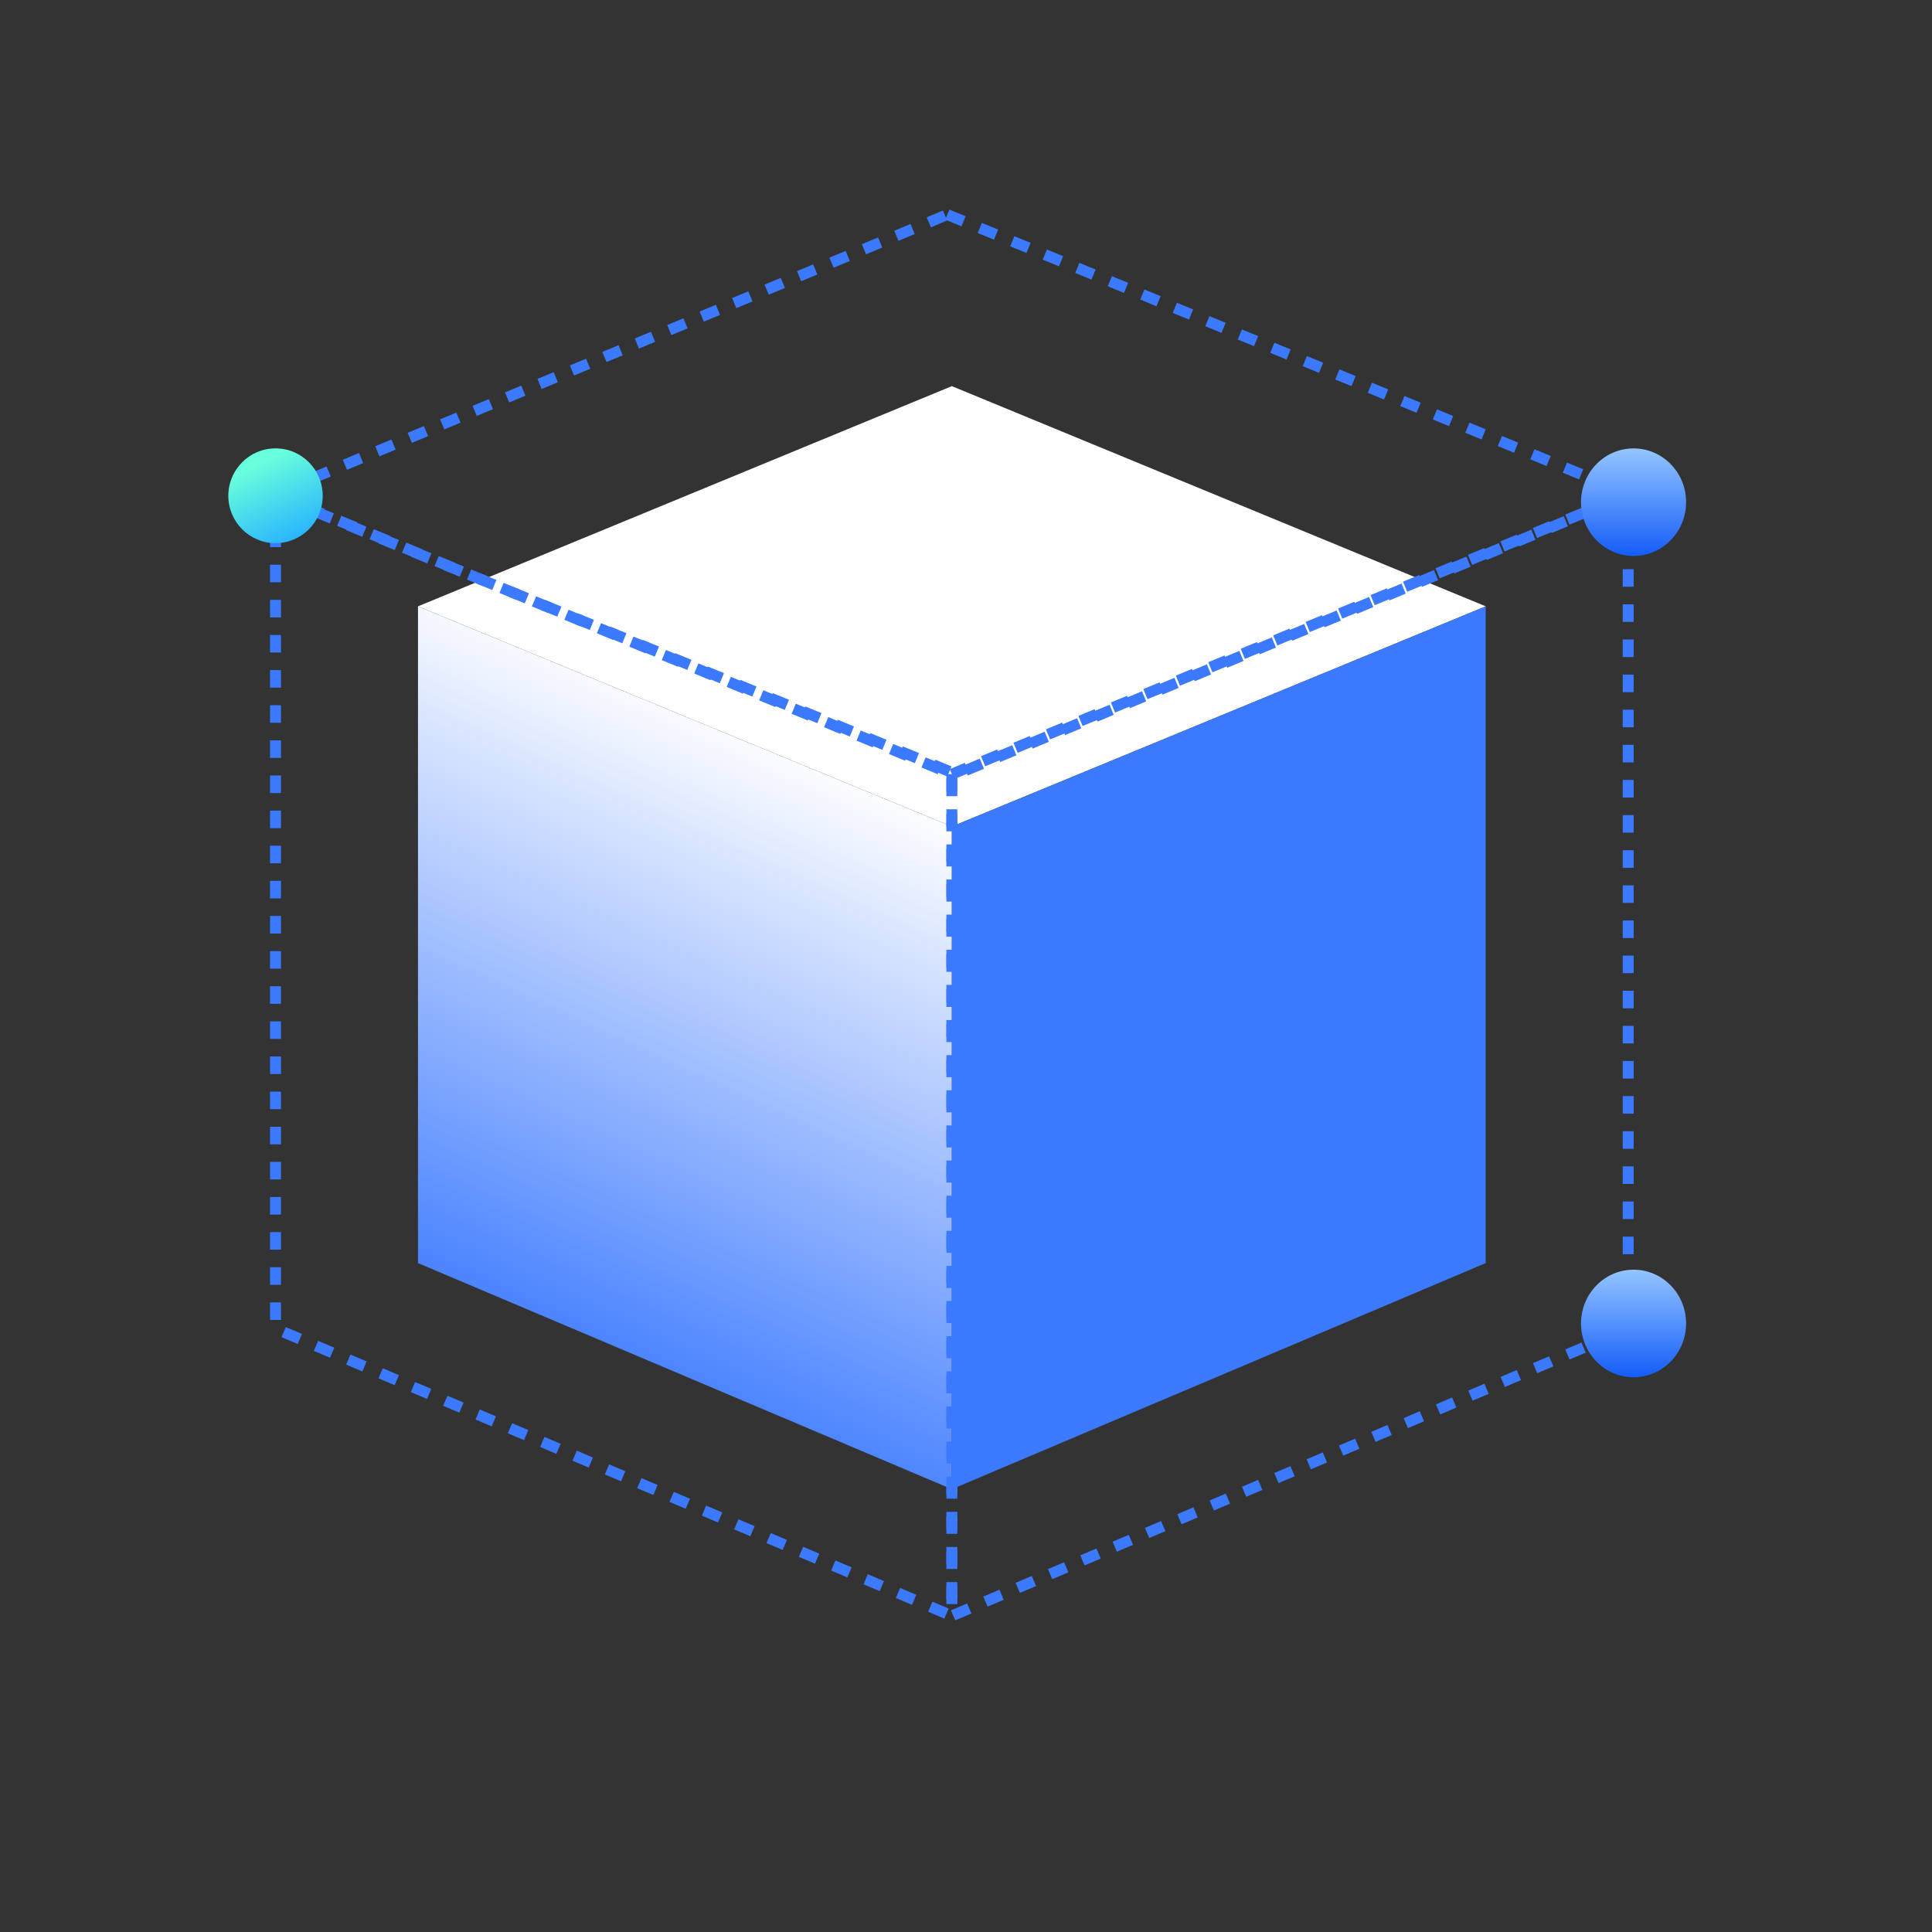
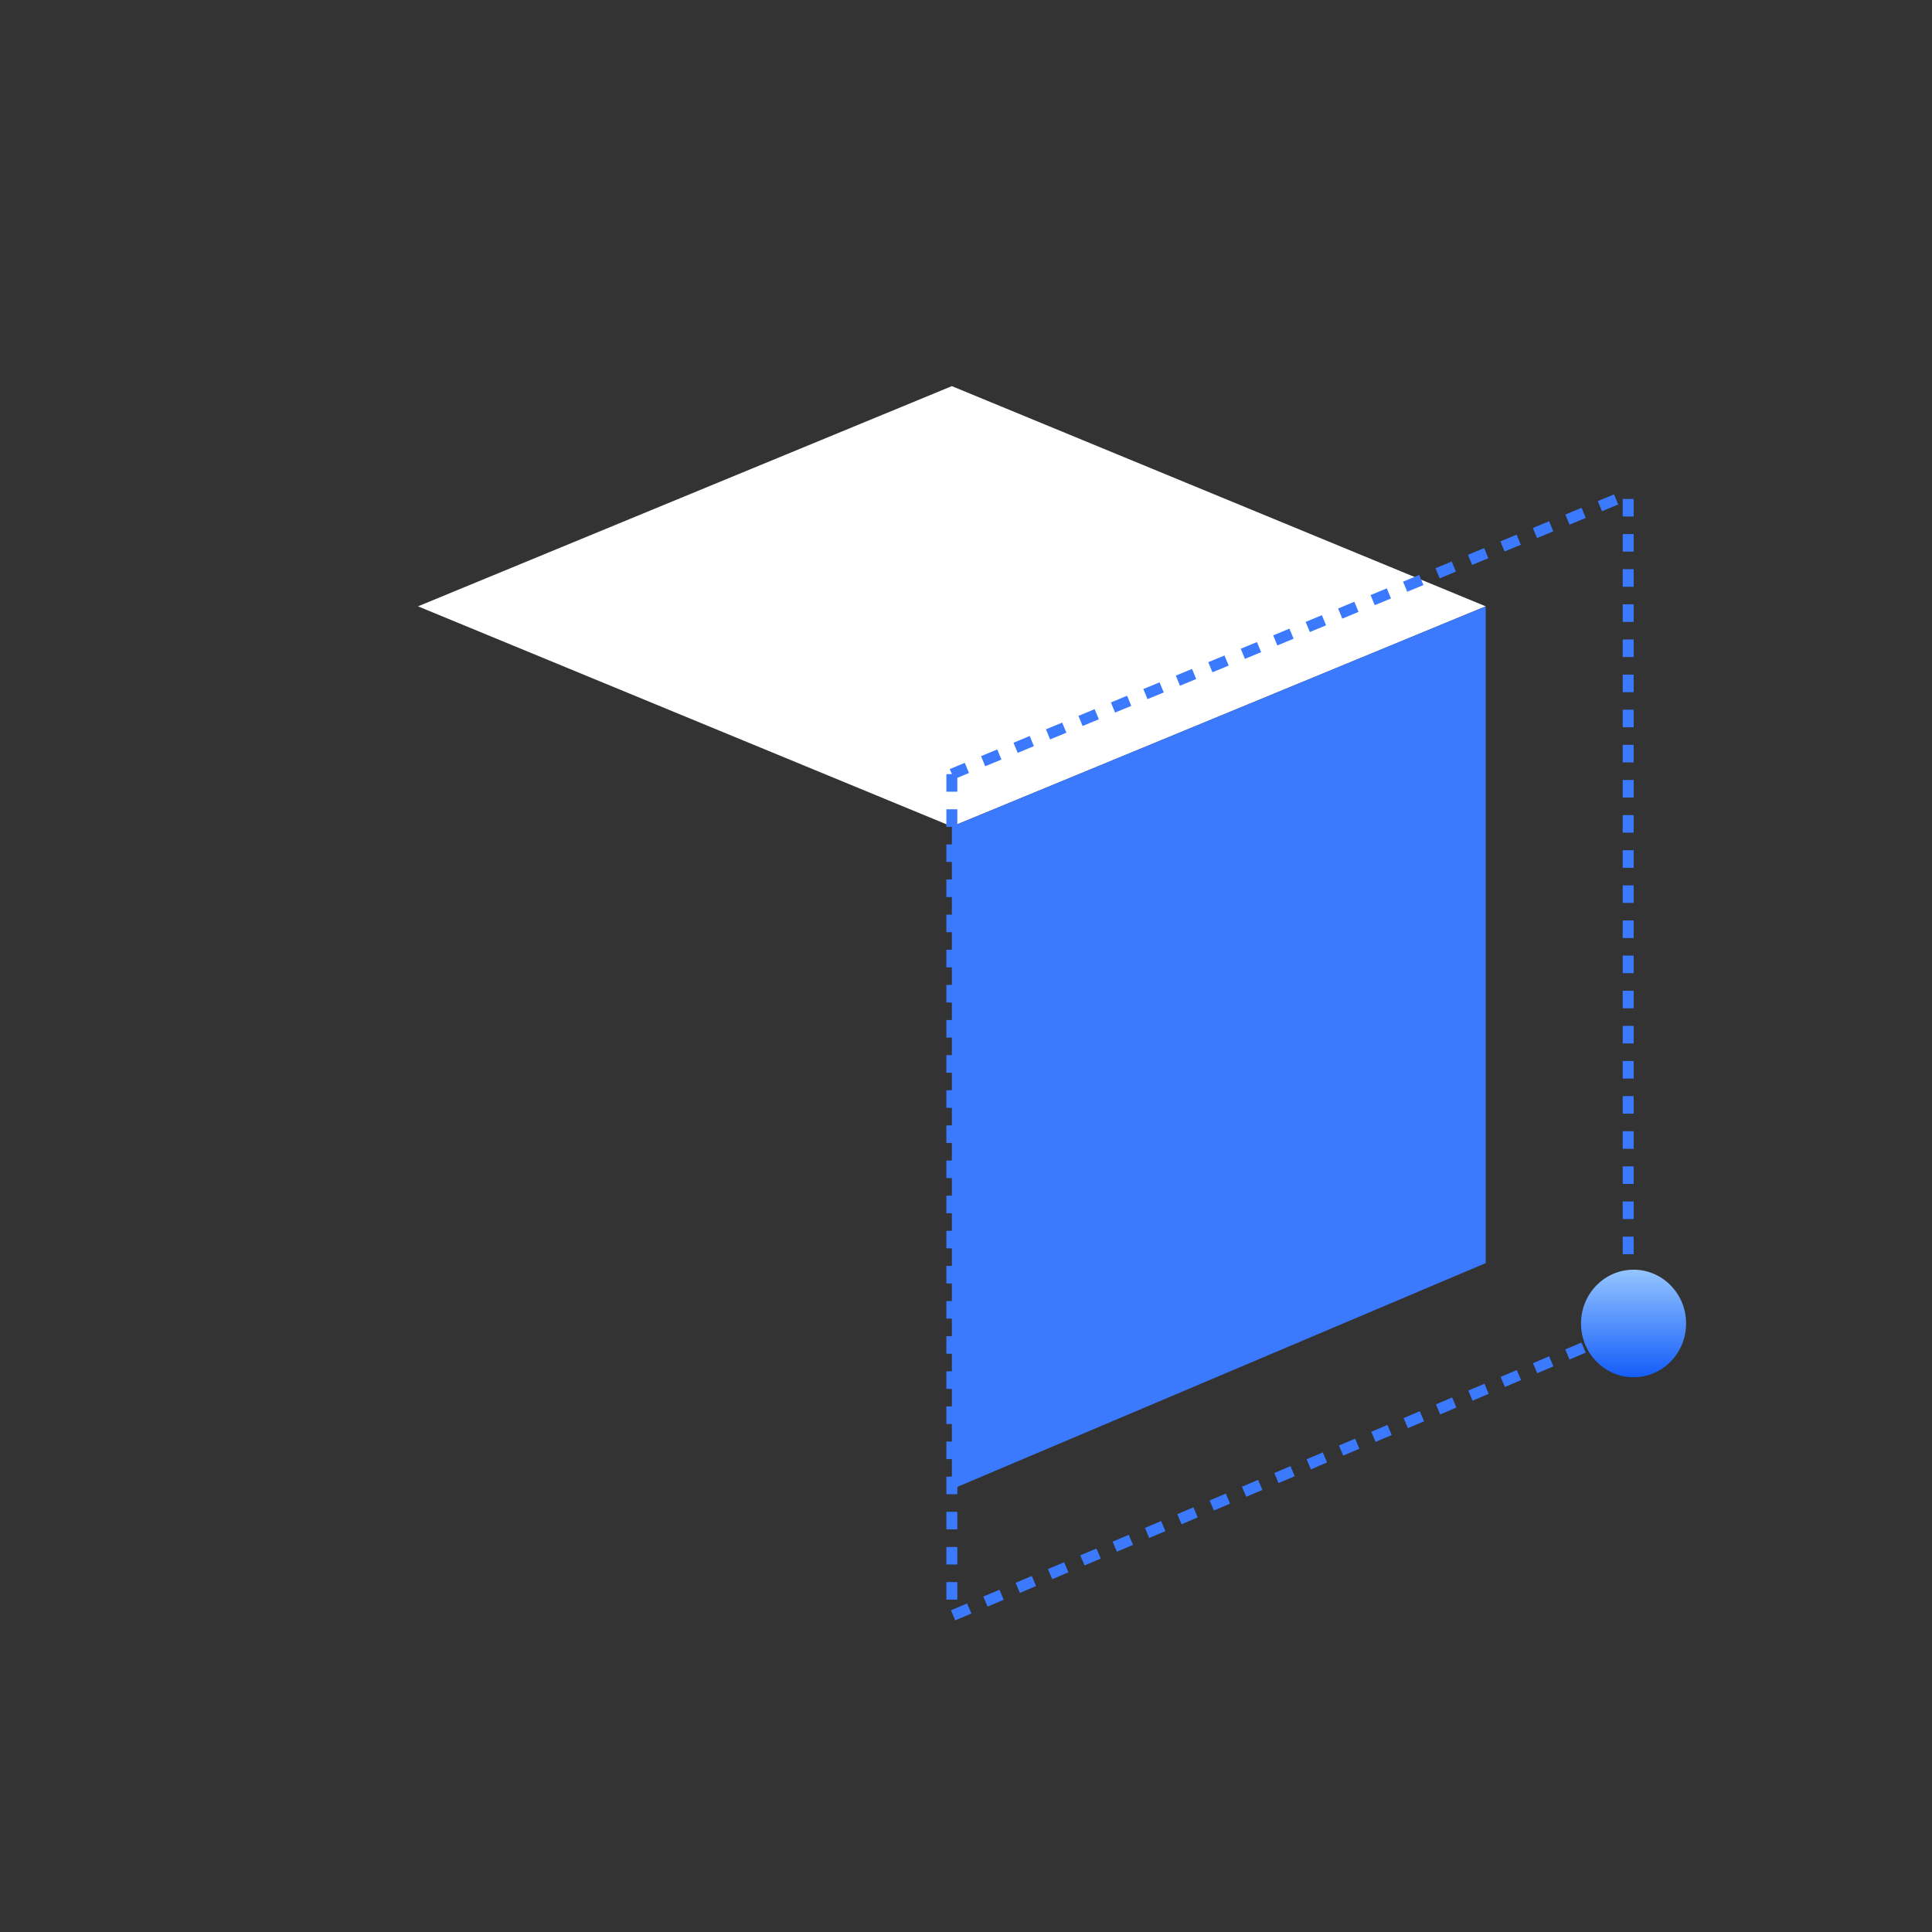
<svg xmlns="http://www.w3.org/2000/svg" width="110px" height="110px" viewBox="0 0 110 110" version="1.1">
  <rect x="0" y="0" width="110" height="110" fill="#333333" stroke="none" />
  <title>partner_2@3x</title>
  <defs>
    <linearGradient x1="66.112%" y1="14.683%" x2="44.43%" y2="93.278%" id="linearGradient-1">
      <stop stop-color="#FFFFFF" offset="0%" />
      <stop stop-color="#3B79FF" offset="100%" />
    </linearGradient>
    <linearGradient x1="50%" y1="0%" x2="50%" y2="100%" id="linearGradient-2">
      <stop stop-color="#94C5FF" offset="0%" />
      <stop stop-color="#145DF9" offset="100%" />
    </linearGradient>
    <linearGradient x1="31.32%" y1="16.514%" x2="72.583%" y2="100%" id="linearGradient-3">
      <stop stop-color="#68FFDC" offset="0%" />
      <stop stop-color="#27B1FF" offset="100%" />
    </linearGradient>
  </defs>
  <g id="合作生态" stroke="none" stroke-width="1" fill="none" fill-rule="evenodd">
    <g id="编组-69" transform="translate(-20, -20)">
      <g id="编组-70" transform="translate(20, 20)">
        <g id="编组-44" transform="translate(13, 4)">
          <g id="编组-43" transform="translate(10.799, 0)">
            <polygon id="矩形" fill="#FFFFFF" transform="translate(30.396, 30.522) rotate(-315) translate(-30.396, -30.522) " points="21.531 21.657 51.888 9.029 39.26 39.387 8.903 52.015" />
-             <polygon id="路径-28" fill="url(#linearGradient-1)" points="1.35734295e-13 30.522 1.23395979e-13 67.915 30.396 80.788 30.396 43.059" />
            <polygon id="路径-29" fill="#3B79FF" points="30.396 43.059 30.396 80.788 60.791 67.915 60.791 30.522" />
          </g>
          <g id="编组-43" transform="translate(2.567, 8.22)" fill="#3B79FF" fill-rule="nonzero">
-             <path d="M37.682,31.033 L38.607,31.413 L38.371,31.989 L37.445,31.61 L37.682,31.033 Z M40.217,30.975 L40.456,31.55 L39.533,31.934 L39.294,31.358 L40.217,30.975 Z M35.831,30.275 L36.756,30.654 L36.52,31.231 L35.595,30.852 L35.831,30.275 Z M42.064,30.208 L42.303,30.783 L41.38,31.167 L41.141,30.591 L42.064,30.208 Z M33.98,29.517 L34.905,29.896 L34.669,30.473 L33.744,30.093 L33.98,29.517 Z M43.911,29.441 L44.15,30.016 L43.227,30.4 L42.988,29.824 L43.911,29.441 Z M32.129,28.759 L33.055,29.138 L32.819,29.714 L31.893,29.335 L32.129,28.759 Z M45.758,28.674 L45.997,29.249 L45.074,29.633 L44.835,29.057 L45.758,28.674 Z M30.279,28.001 L31.204,28.38 L30.968,28.956 L30.043,28.577 L30.279,28.001 Z M47.606,27.907 L47.844,28.482 L46.921,28.866 L46.682,28.29 L47.606,27.907 Z M28.428,27.242 L29.353,27.621 L29.117,28.198 L28.192,27.819 L28.428,27.242 Z M49.453,27.14 L49.692,27.715 L48.768,28.099 L48.529,27.523 L49.453,27.14 Z M26.577,26.484 L27.503,26.863 L27.266,27.44 L26.341,27.061 L26.577,26.484 Z M51.3,26.373 L51.539,26.948 L50.615,27.332 L50.376,26.756 L51.3,26.373 Z M24.727,25.726 L25.652,26.105 L25.416,26.681 L24.49,26.302 L24.727,25.726 Z M53.147,25.606 L53.386,26.181 L52.462,26.565 L52.223,25.989 L53.147,25.606 Z M22.876,24.968 L23.801,25.347 L23.565,25.923 L22.64,25.544 L22.876,24.968 Z M54.994,24.839 L55.233,25.414 L54.309,25.798 L54.07,25.222 L54.994,24.839 Z M21.025,24.209 L21.951,24.589 L21.714,25.165 L20.789,24.786 L21.025,24.209 Z M56.841,24.072 L57.08,24.647 L56.156,25.031 L55.917,24.455 L56.841,24.072 Z M19.175,23.451 L20.1,23.83 L19.864,24.407 L18.938,24.028 L19.175,23.451 Z M58.688,23.305 L58.927,23.88 L58.003,24.264 L57.764,23.688 L58.688,23.305 Z M17.324,22.693 L18.249,23.072 L18.013,23.649 L17.088,23.269 L17.324,22.693 Z M60.535,22.538 L60.774,23.113 L59.85,23.497 L59.612,22.921 L60.535,22.538 Z M15.473,21.935 L16.398,22.314 L16.162,22.89 L15.237,22.511 L15.473,21.935 Z M62.382,21.771 L62.621,22.346 L61.698,22.73 L61.459,22.154 L62.382,21.771 Z M13.622,21.177 L14.548,21.556 L14.312,22.132 L13.386,21.753 L13.622,21.177 Z M64.229,21.004 L64.468,21.579 L63.545,21.963 L63.306,21.387 L64.229,21.004 Z M11.772,20.418 L12.697,20.797 L12.461,21.374 L11.536,20.995 L11.772,20.418 Z M66.076,20.237 L66.315,20.812 L65.392,21.196 L65.153,20.62 L66.076,20.237 Z M9.921,19.66 L10.846,20.039 L10.61,20.616 L9.685,20.237 L9.921,19.66 Z M67.923,19.47 L68.162,20.045 L67.239,20.429 L67,19.853 L67.923,19.47 Z M8.07,18.902 L8.996,19.281 L8.759,19.857 L7.834,19.478 L8.07,18.902 Z M69.771,18.703 L70.009,19.278 L69.086,19.662 L68.847,19.086 L69.771,18.703 Z M6.22,18.144 L7.145,18.523 L6.909,19.099 L5.983,18.72 L6.22,18.144 Z M71.618,17.936 L71.856,18.511 L70.933,18.895 L70.694,18.319 L71.618,17.936 Z M4.369,17.385 L5.294,17.765 L5.058,18.341 L4.133,17.962 L4.369,17.385 Z M73.465,17.169 L73.704,17.744 L72.78,18.128 L72.541,17.552 L73.465,17.169 Z M2.518,16.627 L3.444,17.006 L3.207,17.583 L2.282,17.204 L2.518,16.627 Z M75.312,16.402 L75.551,16.977 L74.627,17.361 L74.388,16.785 L75.312,16.402 Z M1.179,15.105 L1.418,15.68 L0.816,15.929 L1.593,16.248 L1.357,16.825 L0.431,16.445 L0.606,16.016 L0.495,16.064 L0.256,15.489 L1.179,15.105 Z M77.35,15.634 L77.373,15.644 C77.631,15.749 77.631,16.113 77.375,16.22 L76.474,16.594 L76.235,16.018 L77.136,15.644 L77.241,15.899 L77.35,15.634 Z M75.5,14.876 L76.425,15.255 L76.189,15.832 L75.264,15.453 L75.5,14.876 Z M3.026,14.338 L3.265,14.913 L2.342,15.297 L2.103,14.722 L3.026,14.338 Z M73.649,14.118 L74.574,14.497 L74.338,15.074 L73.413,14.694 L73.649,14.118 Z M4.873,13.571 L5.112,14.146 L4.189,14.53 L3.95,13.955 L4.873,13.571 Z M71.798,13.36 L72.724,13.739 L72.487,14.315 L71.562,13.936 L71.798,13.36 Z M6.721,12.804 L6.959,13.379 L6.036,13.763 L5.797,13.188 L6.721,12.804 Z M69.948,12.602 L70.873,12.981 L70.637,13.557 L69.711,13.178 L69.948,12.602 Z M8.568,12.037 L8.807,12.612 L7.883,12.996 L7.644,12.421 L8.568,12.037 Z M68.097,11.843 L69.022,12.222 L68.786,12.799 L67.861,12.42 L68.097,11.843 Z M10.415,11.27 L10.654,11.845 L9.73,12.229 L9.491,11.654 L10.415,11.27 Z M66.246,11.085 L67.172,11.464 L66.935,12.041 L66.01,11.662 L66.246,11.085 Z M12.262,10.503 L12.501,11.078 L11.577,11.462 L11.338,10.887 L12.262,10.503 Z M64.395,10.327 L65.321,10.706 L65.085,11.282 L64.159,10.903 L64.395,10.327 Z M14.109,9.736 L14.348,10.311 L13.424,10.695 L13.185,10.12 L14.109,9.736 Z M62.545,9.569 L63.47,9.948 L63.234,10.524 L62.309,10.145 L62.545,9.569 Z M15.956,8.969 L16.195,9.544 L15.271,9.928 L15.032,9.353 L15.956,8.969 Z M60.694,8.81 L61.619,9.19 L61.383,9.766 L60.458,9.387 L60.694,8.81 Z M17.803,8.202 L18.042,8.777 L17.118,9.161 L16.88,8.586 L17.803,8.202 Z M58.843,8.052 L59.769,8.431 L59.533,9.008 L58.607,8.629 L58.843,8.052 Z M19.65,7.435 L19.889,8.01 L18.965,8.394 L18.727,7.819 L19.65,7.435 Z M56.993,7.294 L57.918,7.673 L57.682,8.25 L56.756,7.87 L56.993,7.294 Z M21.497,6.668 L21.736,7.243 L20.813,7.627 L20.574,7.052 L21.497,6.668 Z M55.142,6.536 L56.067,6.915 L55.831,7.491 L54.906,7.112 L55.142,6.536 Z M23.344,5.901 L23.583,6.476 L22.66,6.86 L22.421,6.285 L23.344,5.901 Z M53.291,5.778 L54.217,6.157 L53.98,6.733 L53.055,6.354 L53.291,5.778 Z M25.191,5.134 L25.43,5.709 L24.507,6.093 L24.268,5.518 L25.191,5.134 Z M51.441,5.019 L52.366,5.398 L52.13,5.975 L51.204,5.596 L51.441,5.019 Z M27.038,4.367 L27.277,4.942 L26.354,5.326 L26.115,4.751 L27.038,4.367 Z M49.59,4.261 L50.515,4.64 L50.279,5.217 L49.354,4.838 L49.59,4.261 Z M28.886,3.6 L29.124,4.175 L28.201,4.559 L27.962,3.984 L28.886,3.6 Z M47.739,3.503 L48.665,3.882 L48.428,4.458 L47.503,4.079 L47.739,3.503 Z M30.733,2.833 L30.972,3.408 L30.048,3.792 L29.809,3.217 L30.733,2.833 Z M45.888,2.745 L46.814,3.124 L46.578,3.7 L45.652,3.321 L45.888,2.745 Z M32.58,2.066 L32.819,2.641 L31.895,3.025 L31.656,2.45 L32.58,2.066 Z M44.038,1.986 L44.963,2.366 L44.727,2.942 L43.802,2.563 L44.038,1.986 Z M34.427,1.299 L34.666,1.874 L33.742,2.258 L33.503,1.683 L34.427,1.299 Z M42.187,1.228 L43.112,1.607 L42.876,2.184 L41.951,1.805 L42.187,1.228 Z M36.274,0.532 L36.513,1.107 L35.589,1.491 L35.35,0.916 L36.274,0.532 Z M40.336,0.47 L41.262,0.849 L41.026,1.426 L40.1,1.046 L40.336,0.47 Z M38.486,-0.288 L39.411,0.091 L39.175,0.667 L38.356,0.332 L37.436,0.724 L37.197,0.149 L38.121,-0.235 L38.293,0.181 L38.486,-0.288 Z" id="矩形" />
-             <path d="M37.523,78.972 L38.444,79.363 L38.2,79.937 L37.28,79.546 L37.523,78.972 Z M35.682,78.191 L36.603,78.582 L36.359,79.155 L35.439,78.764 L35.682,78.191 Z M38.939,78.112 L38.939,79.112 L38.316,79.112 L38.316,78.112 L38.939,78.112 Z M33.841,77.409 L34.762,77.8 L34.518,78.373 L33.598,77.982 L33.841,77.409 Z M32,76.627 L32.921,77.018 L32.677,77.592 L31.757,77.201 L32,76.627 Z M38.939,76.112 L38.939,77.112 L38.316,77.112 L38.316,76.112 L38.939,76.112 Z M30.159,75.846 L31.08,76.237 L30.836,76.81 L29.916,76.419 L30.159,75.846 Z M28.318,75.064 L29.239,75.455 L28.995,76.028 L28.075,75.637 L28.318,75.064 Z M26.478,74.282 L27.398,74.673 L27.155,75.247 L26.234,74.856 L26.478,74.282 Z M38.939,74.112 L38.939,75.112 L38.316,75.112 L38.316,74.112 L38.939,74.112 Z M24.637,73.501 L25.557,73.891 L25.314,74.465 L24.393,74.074 L24.637,73.501 Z M22.796,72.719 L23.716,73.11 L23.473,73.683 L22.552,73.292 L22.796,72.719 Z M38.939,72.112 L38.939,73.112 L38.316,73.112 L38.316,72.112 L38.939,72.112 Z M20.955,71.937 L21.875,72.328 L21.632,72.901 L20.711,72.511 L20.955,71.937 Z M19.114,71.156 L20.034,71.546 L19.791,72.12 L18.87,71.729 L19.114,71.156 Z M17.273,70.374 L18.193,70.765 L17.95,71.338 L17.03,70.947 L17.273,70.374 Z M38.939,70.112 L38.939,71.112 L38.316,71.112 L38.316,70.112 L38.939,70.112 Z M15.432,69.592 L16.353,69.983 L16.109,70.556 L15.189,70.166 L15.432,69.592 Z M13.591,68.81 L14.512,69.201 L14.268,69.775 L13.348,69.384 L13.591,68.81 Z M38.939,68.112 L38.939,69.112 L38.316,69.112 L38.316,68.112 L38.939,68.112 Z M11.75,68.029 L12.671,68.42 L12.427,68.993 L11.507,68.602 L11.75,68.029 Z M9.909,67.247 L10.83,67.638 L10.586,68.211 L9.666,67.821 L9.909,67.247 Z M8.068,66.465 L8.989,66.856 L8.745,67.43 L7.825,67.039 L8.068,66.465 Z M38.939,66.112 L38.939,67.112 L38.316,67.112 L38.316,66.112 L38.939,66.112 Z M6.228,65.684 L7.148,66.075 L6.904,66.648 L5.984,66.257 L6.228,65.684 Z M4.387,64.902 L5.307,65.293 L5.064,65.866 L4.143,65.475 L4.387,64.902 Z M38.939,64.112 L38.939,65.112 L38.316,65.112 L38.316,64.112 L38.939,64.112 Z M2.546,64.12 L3.466,64.511 L3.223,65.085 L2.302,64.694 L2.546,64.12 Z M0.705,63.339 L1.625,63.73 L1.382,64.303 L0.461,63.912 L0.705,63.339 Z M38.939,62.112 L38.939,63.112 L38.316,63.112 L38.316,62.112 L38.939,62.112 Z M0.431,61.932 L0.431,62.932 L-0.192,62.932 L-0.192,61.932 L0.431,61.932 Z M38.939,60.112 L38.939,61.112 L38.316,61.112 L38.316,60.112 L38.939,60.112 Z M0.431,59.932 L0.431,60.932 L-0.192,60.932 L-0.192,59.932 L0.431,59.932 Z M38.939,58.112 L38.939,59.112 L38.316,59.112 L38.316,58.112 L38.939,58.112 Z M0.431,57.932 L0.431,58.932 L-0.192,58.932 L-0.192,57.932 L0.431,57.932 Z M38.939,56.112 L38.939,57.112 L38.316,57.112 L38.316,56.112 L38.939,56.112 Z M0.431,55.932 L0.431,56.932 L-0.192,56.932 L-0.192,55.932 L0.431,55.932 Z M38.939,54.112 L38.939,55.112 L38.316,55.112 L38.316,54.112 L38.939,54.112 Z M0.431,53.932 L0.431,54.932 L-0.192,54.932 L-0.192,53.932 L0.431,53.932 Z M38.939,52.112 L38.939,53.112 L38.316,53.112 L38.316,52.112 L38.939,52.112 Z M0.431,51.932 L0.431,52.932 L-0.192,52.932 L-0.192,51.932 L0.431,51.932 Z M38.939,50.112 L38.939,51.112 L38.316,51.112 L38.316,50.112 L38.939,50.112 Z M0.431,49.932 L0.431,50.932 L-0.192,50.932 L-0.192,49.932 L0.431,49.932 Z M38.939,48.112 L38.939,49.112 L38.316,49.112 L38.316,48.112 L38.939,48.112 Z M0.431,47.932 L0.431,48.932 L-0.192,48.932 L-0.192,47.932 L0.431,47.932 Z M38.939,46.112 L38.939,47.112 L38.316,47.112 L38.316,46.112 L38.939,46.112 Z M0.431,45.932 L0.431,46.932 L-0.192,46.932 L-0.192,45.932 L0.431,45.932 Z M38.939,44.112 L38.939,45.112 L38.316,45.112 L38.316,44.112 L38.939,44.112 Z M0.431,43.932 L0.431,44.932 L-0.192,44.932 L-0.192,43.932 L0.431,43.932 Z M38.939,42.112 L38.939,43.112 L38.316,43.112 L38.316,42.112 L38.939,42.112 Z M0.431,41.932 L0.431,42.932 L-0.192,42.932 L-0.192,41.932 L0.431,41.932 Z M38.939,40.112 L38.939,41.112 L38.316,41.112 L38.316,40.112 L38.939,40.112 Z M0.431,39.932 L0.431,40.932 L-0.192,40.932 L-0.192,39.932 L0.431,39.932 Z M38.939,38.112 L38.939,39.112 L38.316,39.112 L38.316,38.112 L38.939,38.112 Z M0.431,37.932 L0.431,38.932 L-0.192,38.932 L-0.192,37.932 L0.431,37.932 Z M38.939,36.112 L38.939,37.112 L38.316,37.112 L38.316,36.112 L38.939,36.112 Z M0.431,35.932 L0.431,36.932 L-0.192,36.932 L-0.192,35.932 L0.431,35.932 Z M38.939,34.112 L38.939,35.112 L38.316,35.112 L38.316,34.112 L38.939,34.112 Z M0.431,33.932 L0.431,34.932 L-0.192,34.932 L-0.192,33.932 L0.431,33.932 Z M38.939,32.112 L38.939,33.112 L38.316,33.112 L38.316,32.112 L38.939,32.112 Z M0.431,31.932 L0.431,32.932 L-0.192,32.932 L-0.192,31.932 L0.431,31.932 Z M37.135,30.902 L38.059,31.284 L37.821,31.86 L36.897,31.478 L37.135,30.902 Z M35.287,30.138 L36.211,30.52 L35.973,31.096 L35.049,30.713 L35.287,30.138 Z M0.431,29.932 L0.431,30.932 L-0.192,30.932 L-0.192,29.932 L0.431,29.932 Z M33.438,29.373 L34.363,29.756 L34.124,30.331 L33.2,29.949 L33.438,29.373 Z M31.59,28.609 L32.514,28.991 L32.276,29.567 L31.352,29.185 L31.59,28.609 Z M0.431,27.932 L0.431,28.932 L-0.192,28.932 L-0.192,27.932 L0.431,27.932 Z M29.742,27.845 L30.666,28.227 L30.428,28.803 L29.504,28.42 L29.742,27.845 Z M27.894,27.081 L28.818,27.463 L28.58,28.038 L27.656,27.656 L27.894,27.081 Z M26.046,26.316 L26.97,26.698 L26.732,27.274 L25.808,26.892 L26.046,26.316 Z M0.431,25.932 L0.431,26.932 L-0.192,26.932 L-0.192,25.932 L0.431,25.932 Z M24.197,25.552 L25.121,25.934 L24.883,26.51 L23.959,26.128 L24.197,25.552 Z M22.349,24.788 L23.273,25.17 L23.035,25.745 L22.111,25.363 L22.349,24.788 Z M20.501,24.023 L21.425,24.406 L21.187,24.981 L20.263,24.599 L20.501,24.023 Z M0.431,23.932 L0.431,24.932 L-0.192,24.932 L-0.192,23.932 L0.431,23.932 Z M18.653,23.259 L19.577,23.641 L19.339,24.217 L18.415,23.835 L18.653,23.259 Z M16.805,22.495 L17.729,22.877 L17.491,23.453 L16.566,23.07 L16.805,22.495 Z M0.431,21.932 L0.431,22.932 L-0.192,22.932 L-0.192,21.932 L0.431,21.932 Z M14.956,21.731 L15.88,22.113 L15.642,22.688 L14.718,22.306 L14.956,21.731 Z M13.108,20.966 L14.032,21.348 L13.794,21.924 L12.87,21.542 L13.108,20.966 Z M11.26,20.202 L12.184,20.584 L11.946,21.16 L11.022,20.778 L11.26,20.202 Z M0.431,19.932 L0.431,20.932 L-0.192,20.932 L-0.192,19.932 L0.431,19.932 Z M9.412,19.438 L10.336,19.82 L10.098,20.395 L9.174,20.013 L9.412,19.438 Z M7.564,18.673 L8.488,19.056 L8.25,19.631 L7.325,19.249 L7.564,18.673 Z M0.431,17.932 L0.431,18.932 L-0.192,18.932 L-0.192,17.932 L0.431,17.932 Z M5.715,17.909 L6.639,18.291 L6.401,18.867 L5.477,18.485 L5.715,17.909 Z M3.867,17.145 L4.791,17.527 L4.553,18.103 L3.629,17.72 L3.867,17.145 Z M2.019,16.38 L2.943,16.763 L2.705,17.338 L1.781,16.956 L2.019,16.38 Z M0.239,15.644 L1.095,15.998 L0.857,16.574 L0.431,16.397 L0.431,16.932 L-0.192,16.932 L-0.192,15.932 L0.12,15.932 L0.239,15.644 Z" id="路径-28" />
            <path d="M39.497,79.072 L39.74,79.646 L38.82,80.037 L38.576,79.463 L39.497,79.072 Z M41.338,78.291 L41.581,78.864 L40.661,79.255 L40.417,78.682 L41.338,78.291 Z M38.939,77.856 L38.939,78.856 L38.316,78.856 L38.316,77.856 L38.939,77.856 Z M43.179,77.509 L43.422,78.082 L42.502,78.473 L42.258,77.9 L43.179,77.509 Z M45.02,76.727 L45.263,77.301 L44.343,77.692 L44.099,77.118 L45.02,76.727 Z M46.861,75.946 L47.104,76.519 L46.184,76.91 L45.94,76.336 L46.861,75.946 Z M38.939,75.856 L38.939,76.856 L38.316,76.856 L38.316,75.856 L38.939,75.856 Z M48.701,75.164 L48.945,75.737 L48.024,76.128 L47.781,75.555 L48.701,75.164 Z M50.542,74.382 L50.786,74.956 L49.865,75.346 L49.622,74.773 L50.542,74.382 Z M38.939,73.856 L38.939,74.856 L38.316,74.856 L38.316,73.856 L38.939,73.856 Z M52.383,73.601 L52.627,74.174 L51.706,74.565 L51.463,73.991 L52.383,73.601 Z M54.224,72.819 L54.468,73.392 L53.547,73.783 L53.304,73.21 L54.224,72.819 Z M56.065,72.037 L56.309,72.611 L55.388,73.001 L55.145,72.428 L56.065,72.037 Z M38.939,71.856 L38.939,72.856 L38.316,72.856 L38.316,71.856 L38.939,71.856 Z M57.906,71.256 L58.149,71.829 L57.229,72.22 L56.986,71.646 L57.906,71.256 Z M59.747,70.474 L59.99,71.047 L59.07,71.438 L58.826,70.865 L59.747,70.474 Z M38.939,69.856 L38.939,70.856 L38.316,70.856 L38.316,69.856 L38.939,69.856 Z M61.588,69.692 L61.831,70.266 L60.911,70.656 L60.667,70.083 L61.588,69.692 Z M63.429,68.91 L63.672,69.484 L62.752,69.875 L62.508,69.301 L63.429,68.91 Z M65.27,68.129 L65.513,68.702 L64.593,69.093 L64.349,68.52 L65.27,68.129 Z M38.939,67.856 L38.939,68.856 L38.316,68.856 L38.316,67.856 L38.939,67.856 Z M67.111,67.347 L67.354,67.92 L66.434,68.311 L66.19,67.738 L67.111,67.347 Z M68.951,66.565 L69.195,67.139 L68.275,67.53 L68.031,66.956 L68.951,66.565 Z M38.939,65.856 L38.939,66.856 L38.316,66.856 L38.316,65.856 L38.939,65.856 Z M70.792,65.784 L71.036,66.357 L70.115,66.748 L69.872,66.175 L70.792,65.784 Z M72.633,65.002 L72.877,65.575 L71.956,65.966 L71.713,65.393 L72.633,65.002 Z M74.474,64.22 L74.718,64.794 L73.797,65.185 L73.554,64.611 L74.474,64.22 Z M38.939,63.856 L38.939,64.856 L38.316,64.856 L38.316,63.856 L38.939,63.856 Z M76.315,63.439 L76.559,64.012 L75.638,64.403 L75.395,63.829 L76.315,63.439 Z M77.447,62.188 L77.447,63.188 L76.824,63.188 L76.824,62.188 L77.447,62.188 Z M38.939,61.856 L38.939,62.856 L38.316,62.856 L38.316,61.856 L38.939,61.856 Z M77.447,60.188 L77.447,61.188 L76.824,61.188 L76.824,60.188 L77.447,60.188 Z M38.939,59.856 L38.939,60.856 L38.316,60.856 L38.316,59.856 L38.939,59.856 Z M77.447,58.188 L77.447,59.188 L76.824,59.188 L76.824,58.188 L77.447,58.188 Z M38.939,57.856 L38.939,58.856 L38.316,58.856 L38.316,57.856 L38.939,57.856 Z M77.447,56.188 L77.447,57.188 L76.824,57.188 L76.824,56.188 L77.447,56.188 Z M38.939,55.856 L38.939,56.856 L38.316,56.856 L38.316,55.856 L38.939,55.856 Z M77.447,54.188 L77.447,55.188 L76.824,55.188 L76.824,54.188 L77.447,54.188 Z M38.939,53.856 L38.939,54.856 L38.316,54.856 L38.316,53.856 L38.939,53.856 Z M77.447,52.188 L77.447,53.188 L76.824,53.188 L76.824,52.188 L77.447,52.188 Z M38.939,51.856 L38.939,52.856 L38.316,52.856 L38.316,51.856 L38.939,51.856 Z M77.447,50.188 L77.447,51.188 L76.824,51.188 L76.824,50.188 L77.447,50.188 Z M38.939,49.856 L38.939,50.856 L38.316,50.856 L38.316,49.856 L38.939,49.856 Z M77.447,48.188 L77.447,49.188 L76.824,49.188 L76.824,48.188 L77.447,48.188 Z M38.939,47.856 L38.939,48.856 L38.316,48.856 L38.316,47.856 L38.939,47.856 Z M77.447,46.188 L77.447,47.188 L76.824,47.188 L76.824,46.188 L77.447,46.188 Z M38.939,45.856 L38.939,46.856 L38.316,46.856 L38.316,45.856 L38.939,45.856 Z M77.447,44.188 L77.447,45.188 L76.824,45.188 L76.824,44.188 L77.447,44.188 Z M38.939,43.856 L38.939,44.856 L38.316,44.856 L38.316,43.856 L38.939,43.856 Z M77.447,42.188 L77.447,43.188 L76.824,43.188 L76.824,42.188 L77.447,42.188 Z M38.939,41.856 L38.939,42.856 L38.316,42.856 L38.316,41.856 L38.939,41.856 Z M77.447,40.188 L77.447,41.188 L76.824,41.188 L76.824,40.188 L77.447,40.188 Z M38.939,39.856 L38.939,40.856 L38.316,40.856 L38.316,39.856 L38.939,39.856 Z M77.447,38.188 L77.447,39.188 L76.824,39.188 L76.824,38.188 L77.447,38.188 Z M38.939,37.856 L38.939,38.856 L38.316,38.856 L38.316,37.856 L38.939,37.856 Z M77.447,36.188 L77.447,37.188 L76.824,37.188 L76.824,36.188 L77.447,36.188 Z M38.939,35.856 L38.939,36.856 L38.316,36.856 L38.316,35.856 L38.939,35.856 Z M77.447,34.188 L77.447,35.188 L76.824,35.188 L76.824,34.188 L77.447,34.188 Z M38.939,33.856 L38.939,34.856 L38.316,34.856 L38.316,33.856 L38.939,33.856 Z M77.447,32.188 L77.447,33.188 L76.824,33.188 L76.824,32.188 L77.447,32.188 Z M39.365,31.214 L39.603,31.79 L38.939,32.065 L38.939,32.856 L38.316,32.856 L38.316,31.856 L38.628,31.856 L38.509,31.569 L39.365,31.214 Z M41.213,30.45 L41.451,31.026 L40.527,31.408 L40.289,30.832 L41.213,30.45 Z M77.447,30.188 L77.447,31.188 L76.824,31.188 L76.824,30.188 L77.447,30.188 Z M43.061,29.686 L43.299,30.262 L42.375,30.644 L42.137,30.068 L43.061,29.686 Z M44.909,28.922 L45.148,29.497 L44.223,29.879 L43.985,29.304 L44.909,28.922 Z M77.447,28.188 L77.447,29.188 L76.824,29.188 L76.824,28.188 L77.447,28.188 Z M46.758,28.157 L46.996,28.733 L46.072,29.115 L45.834,28.539 L46.758,28.157 Z M48.606,27.393 L48.844,27.969 L47.92,28.351 L47.682,27.775 L48.606,27.393 Z M50.454,26.629 L50.692,27.204 L49.768,27.587 L49.53,27.011 L50.454,26.629 Z M77.447,26.188 L77.447,27.188 L76.824,27.188 L76.824,26.188 L77.447,26.188 Z M52.302,25.864 L52.54,26.44 L51.616,26.822 L51.378,26.247 L52.302,25.864 Z M54.15,25.1 L54.389,25.676 L53.464,26.058 L53.226,25.482 L54.15,25.1 Z M55.999,24.336 L56.237,24.912 L55.313,25.294 L55.075,24.718 L55.999,24.336 Z M77.447,24.188 L77.447,25.188 L76.824,25.188 L76.824,24.188 L77.447,24.188 Z M57.847,23.572 L58.085,24.147 L57.161,24.529 L56.923,23.954 L57.847,23.572 Z M59.695,22.807 L59.933,23.383 L59.009,23.765 L58.771,23.189 L59.695,22.807 Z M77.447,22.188 L77.447,23.188 L76.824,23.188 L76.824,22.188 L77.447,22.188 Z M61.543,22.043 L61.781,22.619 L60.857,23.001 L60.619,22.425 L61.543,22.043 Z M63.392,21.279 L63.63,21.854 L62.705,22.237 L62.467,21.661 L63.392,21.279 Z M65.24,20.514 L65.478,21.09 L64.554,21.472 L64.316,20.897 L65.24,20.514 Z M77.447,20.188 L77.447,21.188 L76.824,21.188 L76.824,20.188 L77.447,20.188 Z M67.088,19.75 L67.326,20.326 L66.402,20.708 L66.164,20.132 L67.088,19.75 Z M68.936,18.986 L69.174,19.562 L68.25,19.944 L68.012,19.368 L68.936,18.986 Z M77.447,18.188 L77.447,19.188 L76.824,19.188 L76.824,18.188 L77.447,18.188 Z M70.784,18.222 L71.022,18.797 L70.098,19.179 L69.86,18.604 L70.784,18.222 Z M72.633,17.457 L72.871,18.033 L71.946,18.415 L71.708,17.839 L72.633,17.457 Z M74.481,16.693 L74.719,17.269 L73.795,17.651 L73.557,17.075 L74.481,16.693 Z M77.447,16.188 L77.447,17.188 L76.824,17.188 L76.824,16.188 L77.447,16.188 Z M76.329,15.929 L76.567,16.504 L75.643,16.887 L75.405,16.311 L76.329,15.929 Z" id="路径-29" />
          </g>
          <ellipse id="椭圆形备份-5" fill="url(#linearGradient-2)" cx="80.008" cy="71.353" rx="2.992" ry="3.062" />
-           <ellipse id="椭圆形备份-13" fill="url(#linearGradient-2)" cx="80.008" cy="24.592" rx="2.992" ry="3.062" />
-           <ellipse id="椭圆形" fill="url(#linearGradient-3)" cx="2.687" cy="24.227" rx="2.687" ry="2.698" />
        </g>
      </g>
    </g>
  </g>
</svg>